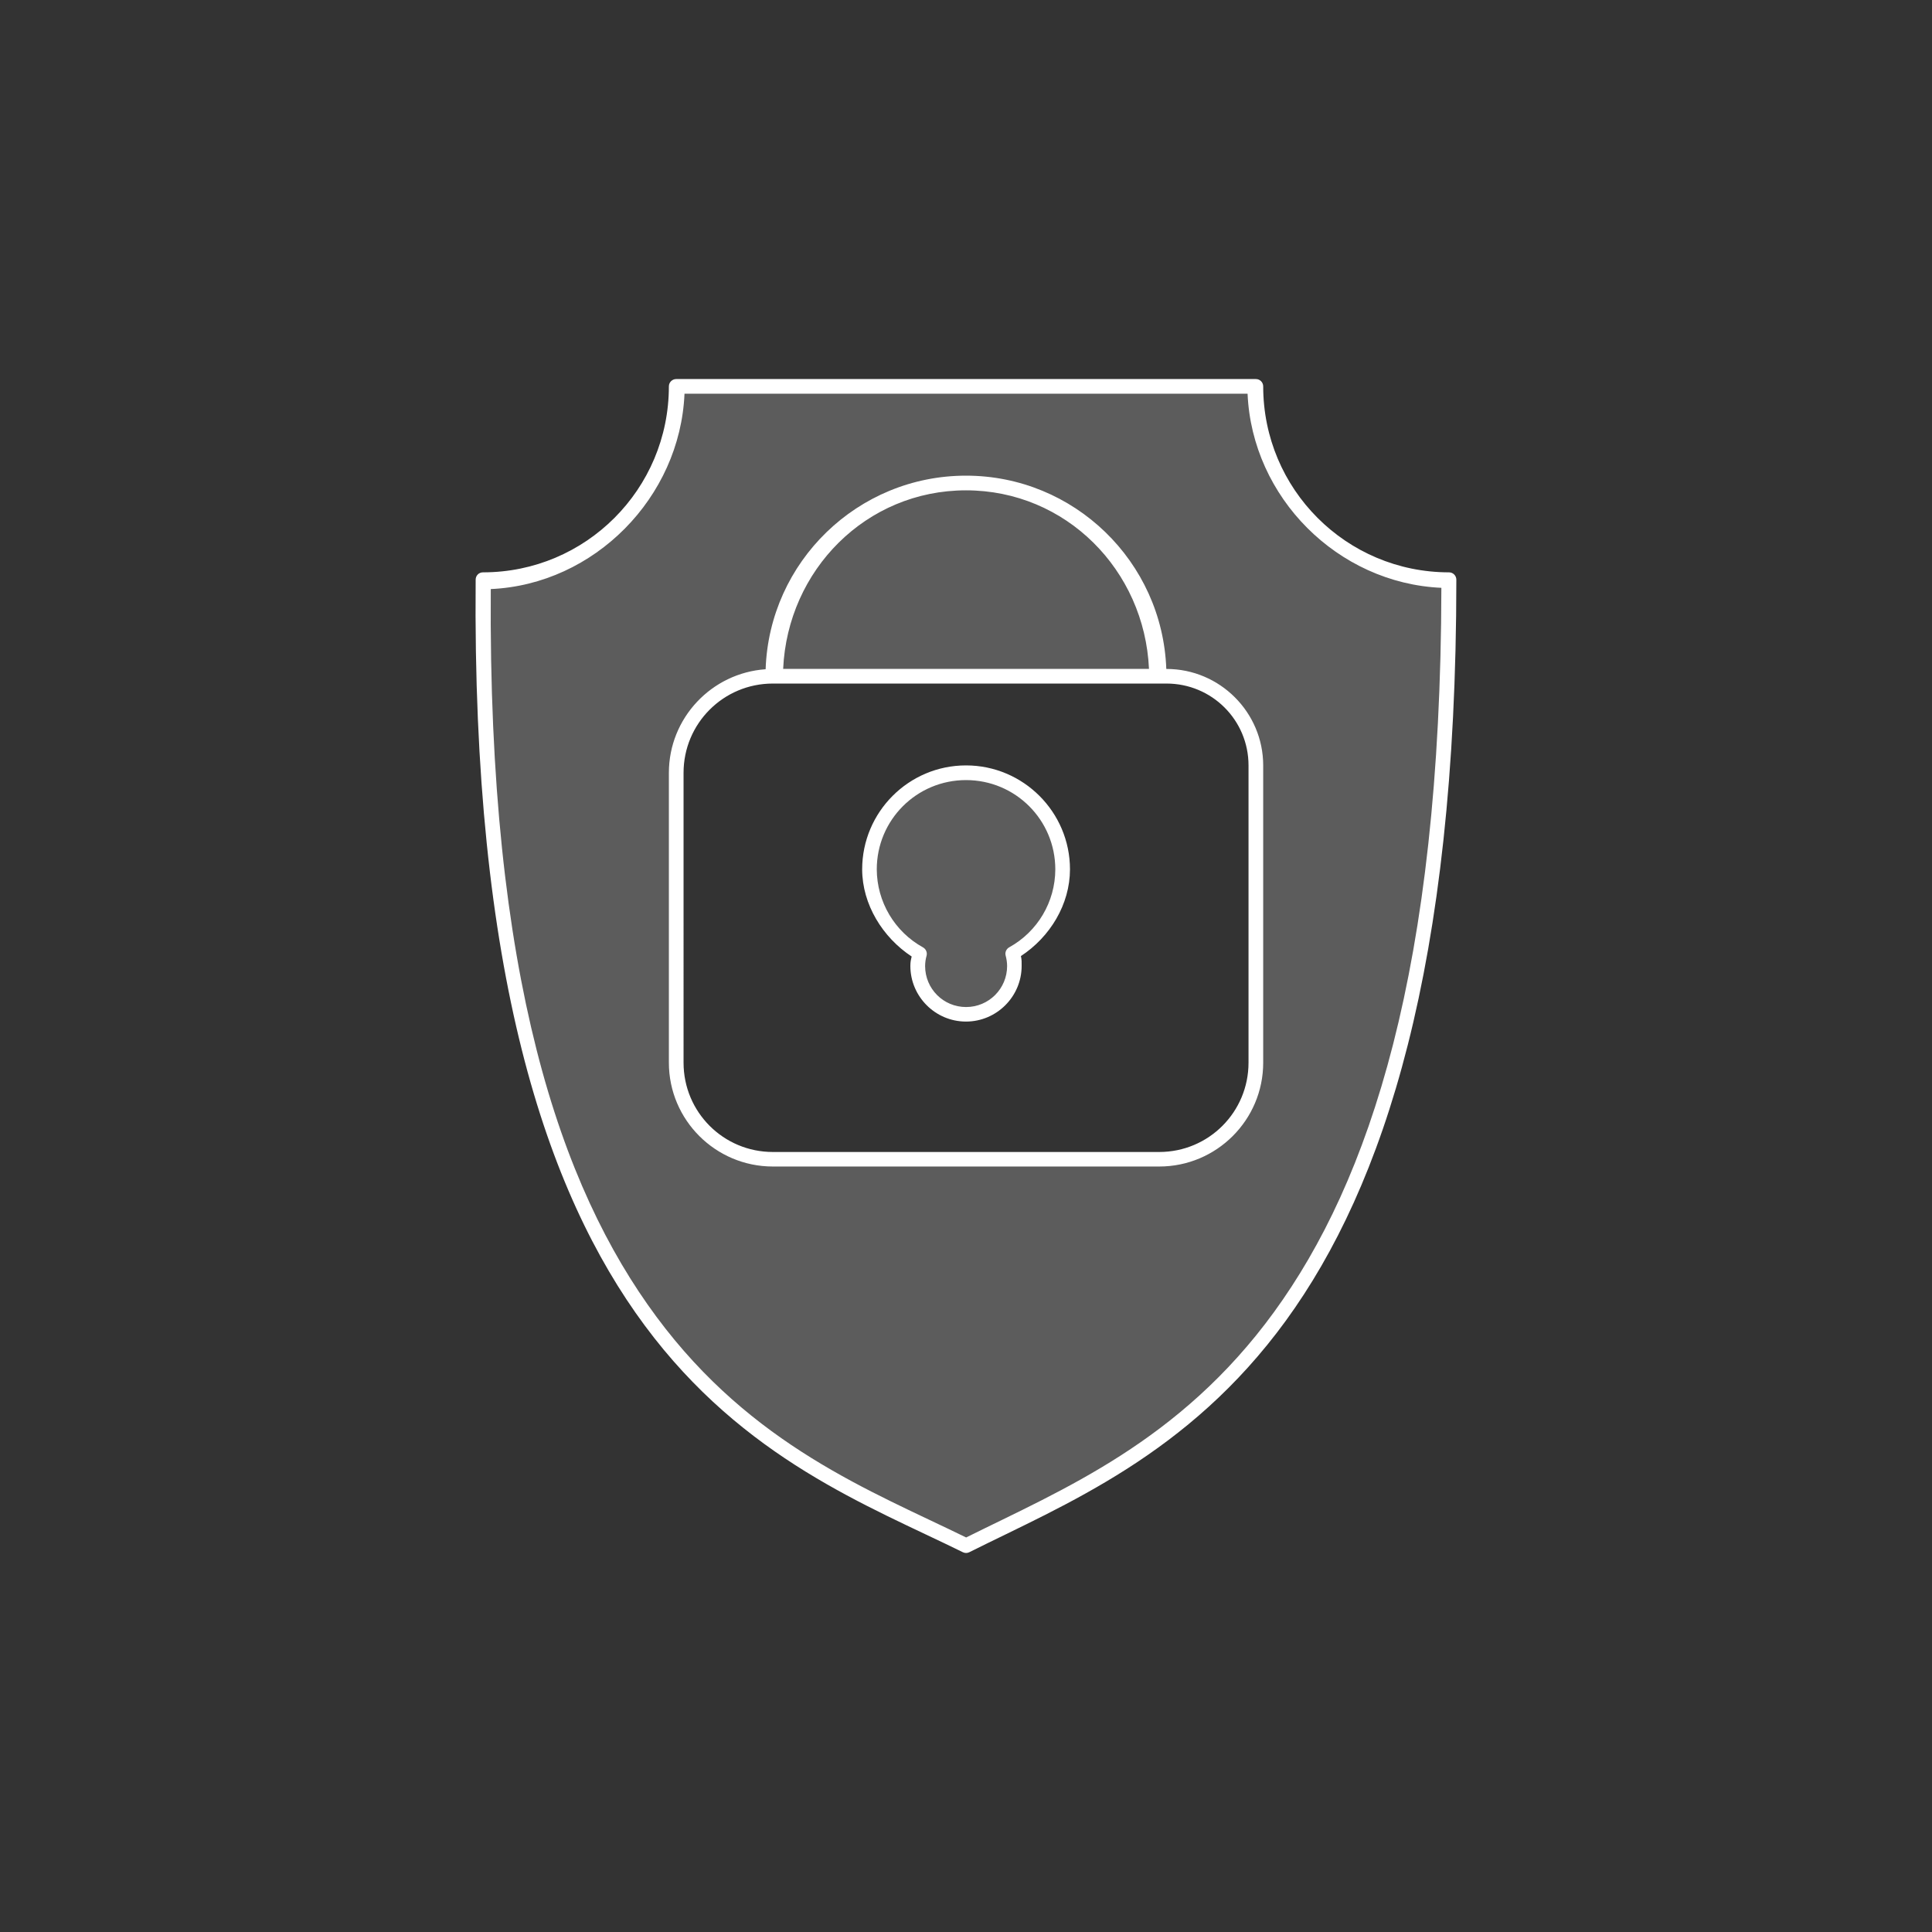
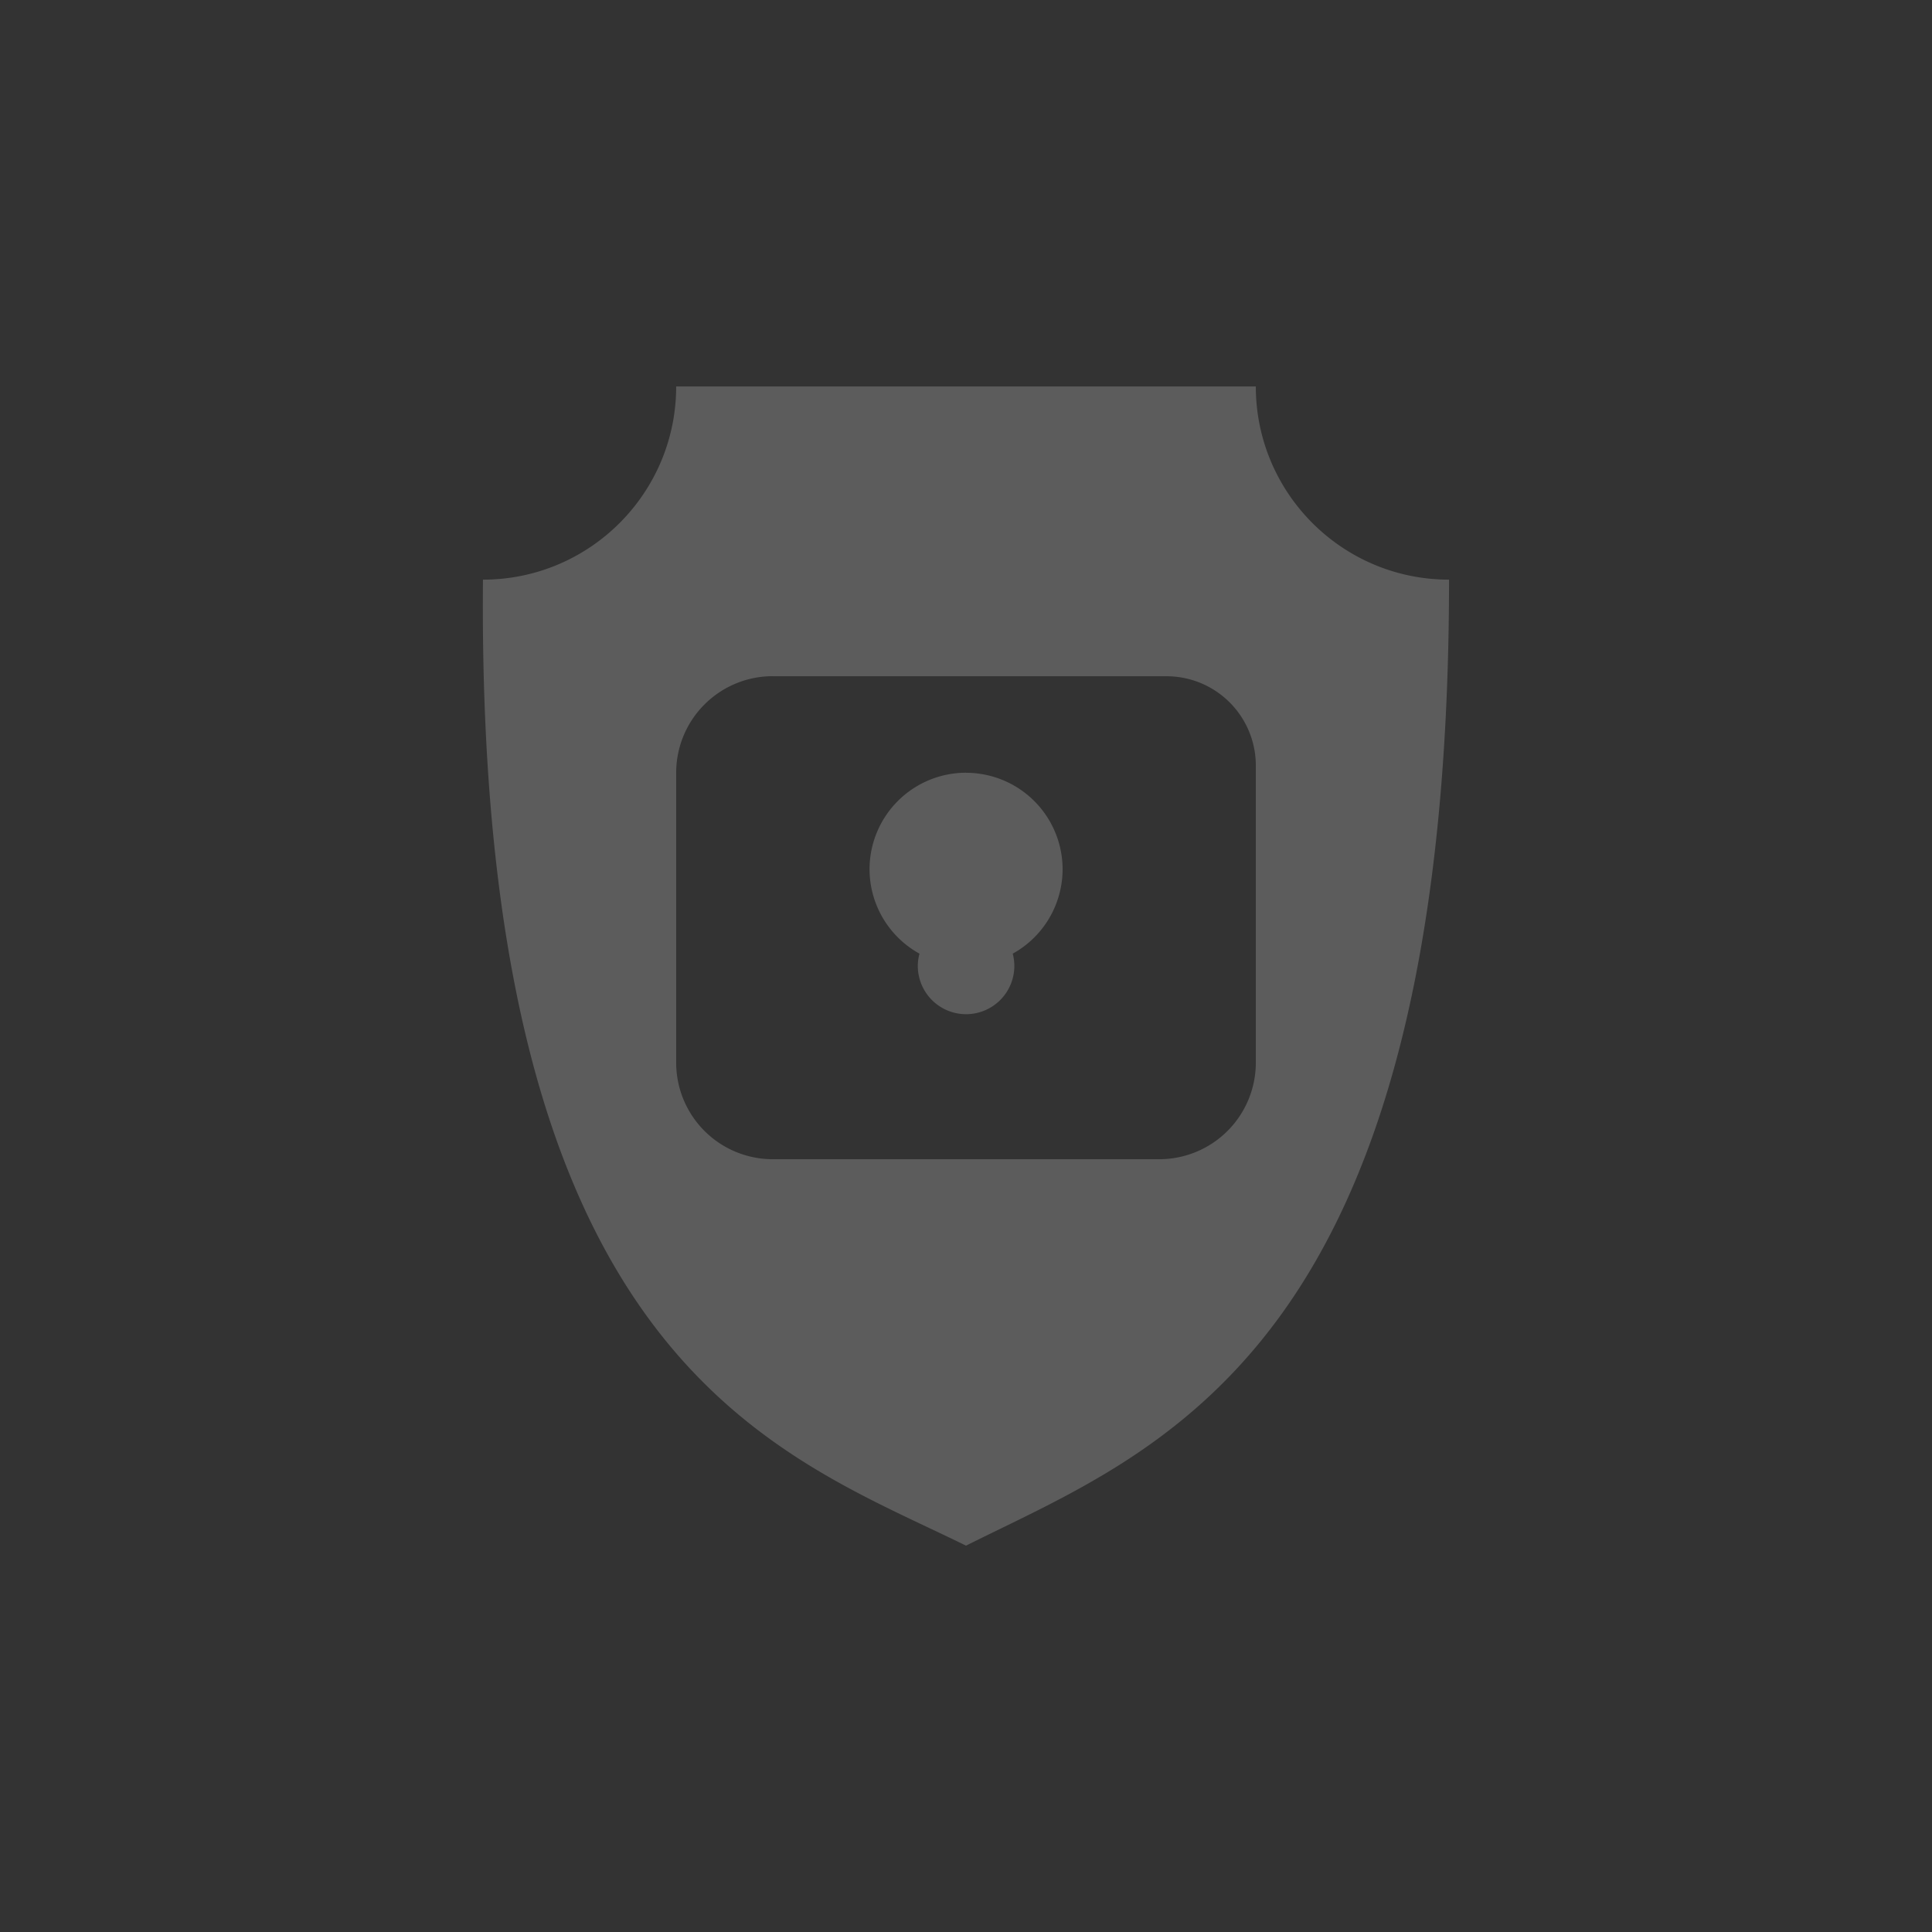
<svg xmlns="http://www.w3.org/2000/svg" width="26.458mm" height="26.458mm" viewBox="0 0 26.458 26.458" version="1.1" id="svg1" xml:space="preserve">
  <rect x="0" y="0" width="26.458" height="26.458" fill="#333333" stroke="none" />
  <defs id="defs1" />
  <path id="path3" style="color:#000000;opacity:0.2;fill:#ffffff;fill-opacity:1;stroke-linecap:round;stroke-linejoin:round;stroke-miterlimit:1.6;-inkscape-stroke:none;paint-order:fill markers stroke" d="m 13.229,10.583 a 1.323,1.323 0 0 1 1.323,1.323 1.323,1.323 0 0 1 -0.683,1.154 0.661,0.661 0 0 1 0.022,0.168 0.661,0.661 0 0 1 -0.661,0.661 0.661,0.661 0 0 1 -0.661,-0.661 0.661,0.661 0 0 1 0.023,-0.168 1.323,1.323 0 0 1 -0.684,-1.155 1.323,1.323 0 0 1 1.323,-1.323 z M 9.26,5.292 c 0,1.461 -1.185,2.646 -2.646,2.646 -0.094,10.724 4.01,11.948 6.615,13.229 2.646,-1.323 6.615,-2.646 6.615,-13.229 -1.461,0 -2.646,-1.185 -2.646,-2.646 z m 1.323,3.969 h 5.392 a 1.223,1.223 0 0 1 1.223,1.223 V 14.552 A 1.323,1.323 0 0 1 15.875,15.875 H 10.583 A 1.323,1.323 0 0 1 9.26,14.552 v -3.969 A 1.323,1.323 0 0 1 10.583,9.26 Z" />
-   <path id="path2" style="color:#000000;fill:#ffffff;fill-opacity:1;stroke-linejoin:round;-inkscape-stroke:none" d="m 9.26,5.191 c -0.055,2.198e-4 -0.1,0.045 -0.1,0.1 0,1.407 -1.138,2.547 -2.545,2.547 C 6.559,7.837 6.514,7.882 6.514,7.938 c -0.047,5.375 0.959,8.385 2.316,10.215 1.357,1.83 3.061,2.467 4.356,3.104 0.028,0.014 0.06,0.014 0.088,0 1.317,-0.658 2.996,-1.33 4.336,-3.172 1.339,-1.842 2.334,-4.843 2.334,-10.147 -2.2e-4,-0.055 -0.045,-0.1 -0.1,-0.1 -1.407,0 -2.545,-1.139 -2.545,-2.547 -2.16e-4,-0.056 -0.046,-0.101 -0.101,-0.1 z m 0.114,0.201 h 7.711 c 0.061,1.42 1.234,2.595 2.654,2.658 -0.009,5.235 -0.99,8.128 -2.291,9.917 -1.292,1.777 -2.896,2.431 -4.217,3.088 C 11.928,20.417 10.299,19.799 8.99,18.033 7.673,16.257 6.683,13.371 6.721,8.067 8.14,8.004 9.314,6.812 9.374,5.392 Z M 13.229,6.514 C 11.745,6.514 10.535,7.694 10.485,9.165 9.746,9.216 9.16,9.832 9.16,10.584 v 3.969 c -2.1e-6,0.785 0.639,1.422 1.424,1.422 H 15.875 c 0.785,10e-7 1.424,-0.637 1.424,-1.422 v -4.07 c 0,-0.729 -0.595,-1.322 -1.324,-1.322 h -0.003 C 15.919,7.691 14.71,6.514 13.229,6.514 Z m 0,0.201 c 1.368,3e-7 2.445,1.092 2.506,2.445 h -5.01 c 0.061,-1.353 1.136,-2.445 2.504,-2.445 z m -2.645,2.646 h 5.291 0.1 c 0.621,0 1.123,0.5 1.123,1.121 V 14.553 c 2e-6,0.677 -0.546,1.223 -1.223,1.223 h -5.291 c -0.677,0 -1.223,-0.546 -1.223,-1.223 V 10.584 C 9.361,9.907 9.907,9.361 10.584,9.361 Z m 2.645,1.121 c -0.785,-1.1e-5 -1.422,0.639 -1.422,1.424 0.001,0.48 0.281,0.932 0.678,1.193 -0.013,0.055 -0.017,0.072 -0.018,0.129 -4e-6,0.419 0.342,0.762 0.762,0.762 0.419,3e-6 0.762,-0.342 0.762,-0.762 3.6e-5,-0.056 0.002,-0.081 -0.01,-0.135 0.398,-0.261 0.671,-0.706 0.672,-1.187 1.3e-5,-0.785 -0.639,-1.424 -1.424,-1.424 z m 0,0.201 c 0.677,-9e-6 1.223,0.546 1.223,1.223 -0.001,0.444 -0.242,0.852 -0.631,1.067 -0.04,0.022 -0.061,0.069 -0.049,0.113 0.012,0.047 0.02,0.094 0.02,0.143 2e-6,0.311 -0.251,0.562 -0.562,0.562 -0.311,2e-6 -0.56,-0.25 -0.561,-0.56 v -0.002 c 4.54e-4,-0.048 0.007,-0.095 0.02,-0.141 0.012,-0.044 -0.009,-0.092 -0.049,-0.114 -0.389,-0.215 -0.631,-0.624 -0.633,-1.068 -1.1e-5,-0.677 0.546,-1.223 1.223,-1.223 z" />
</svg>